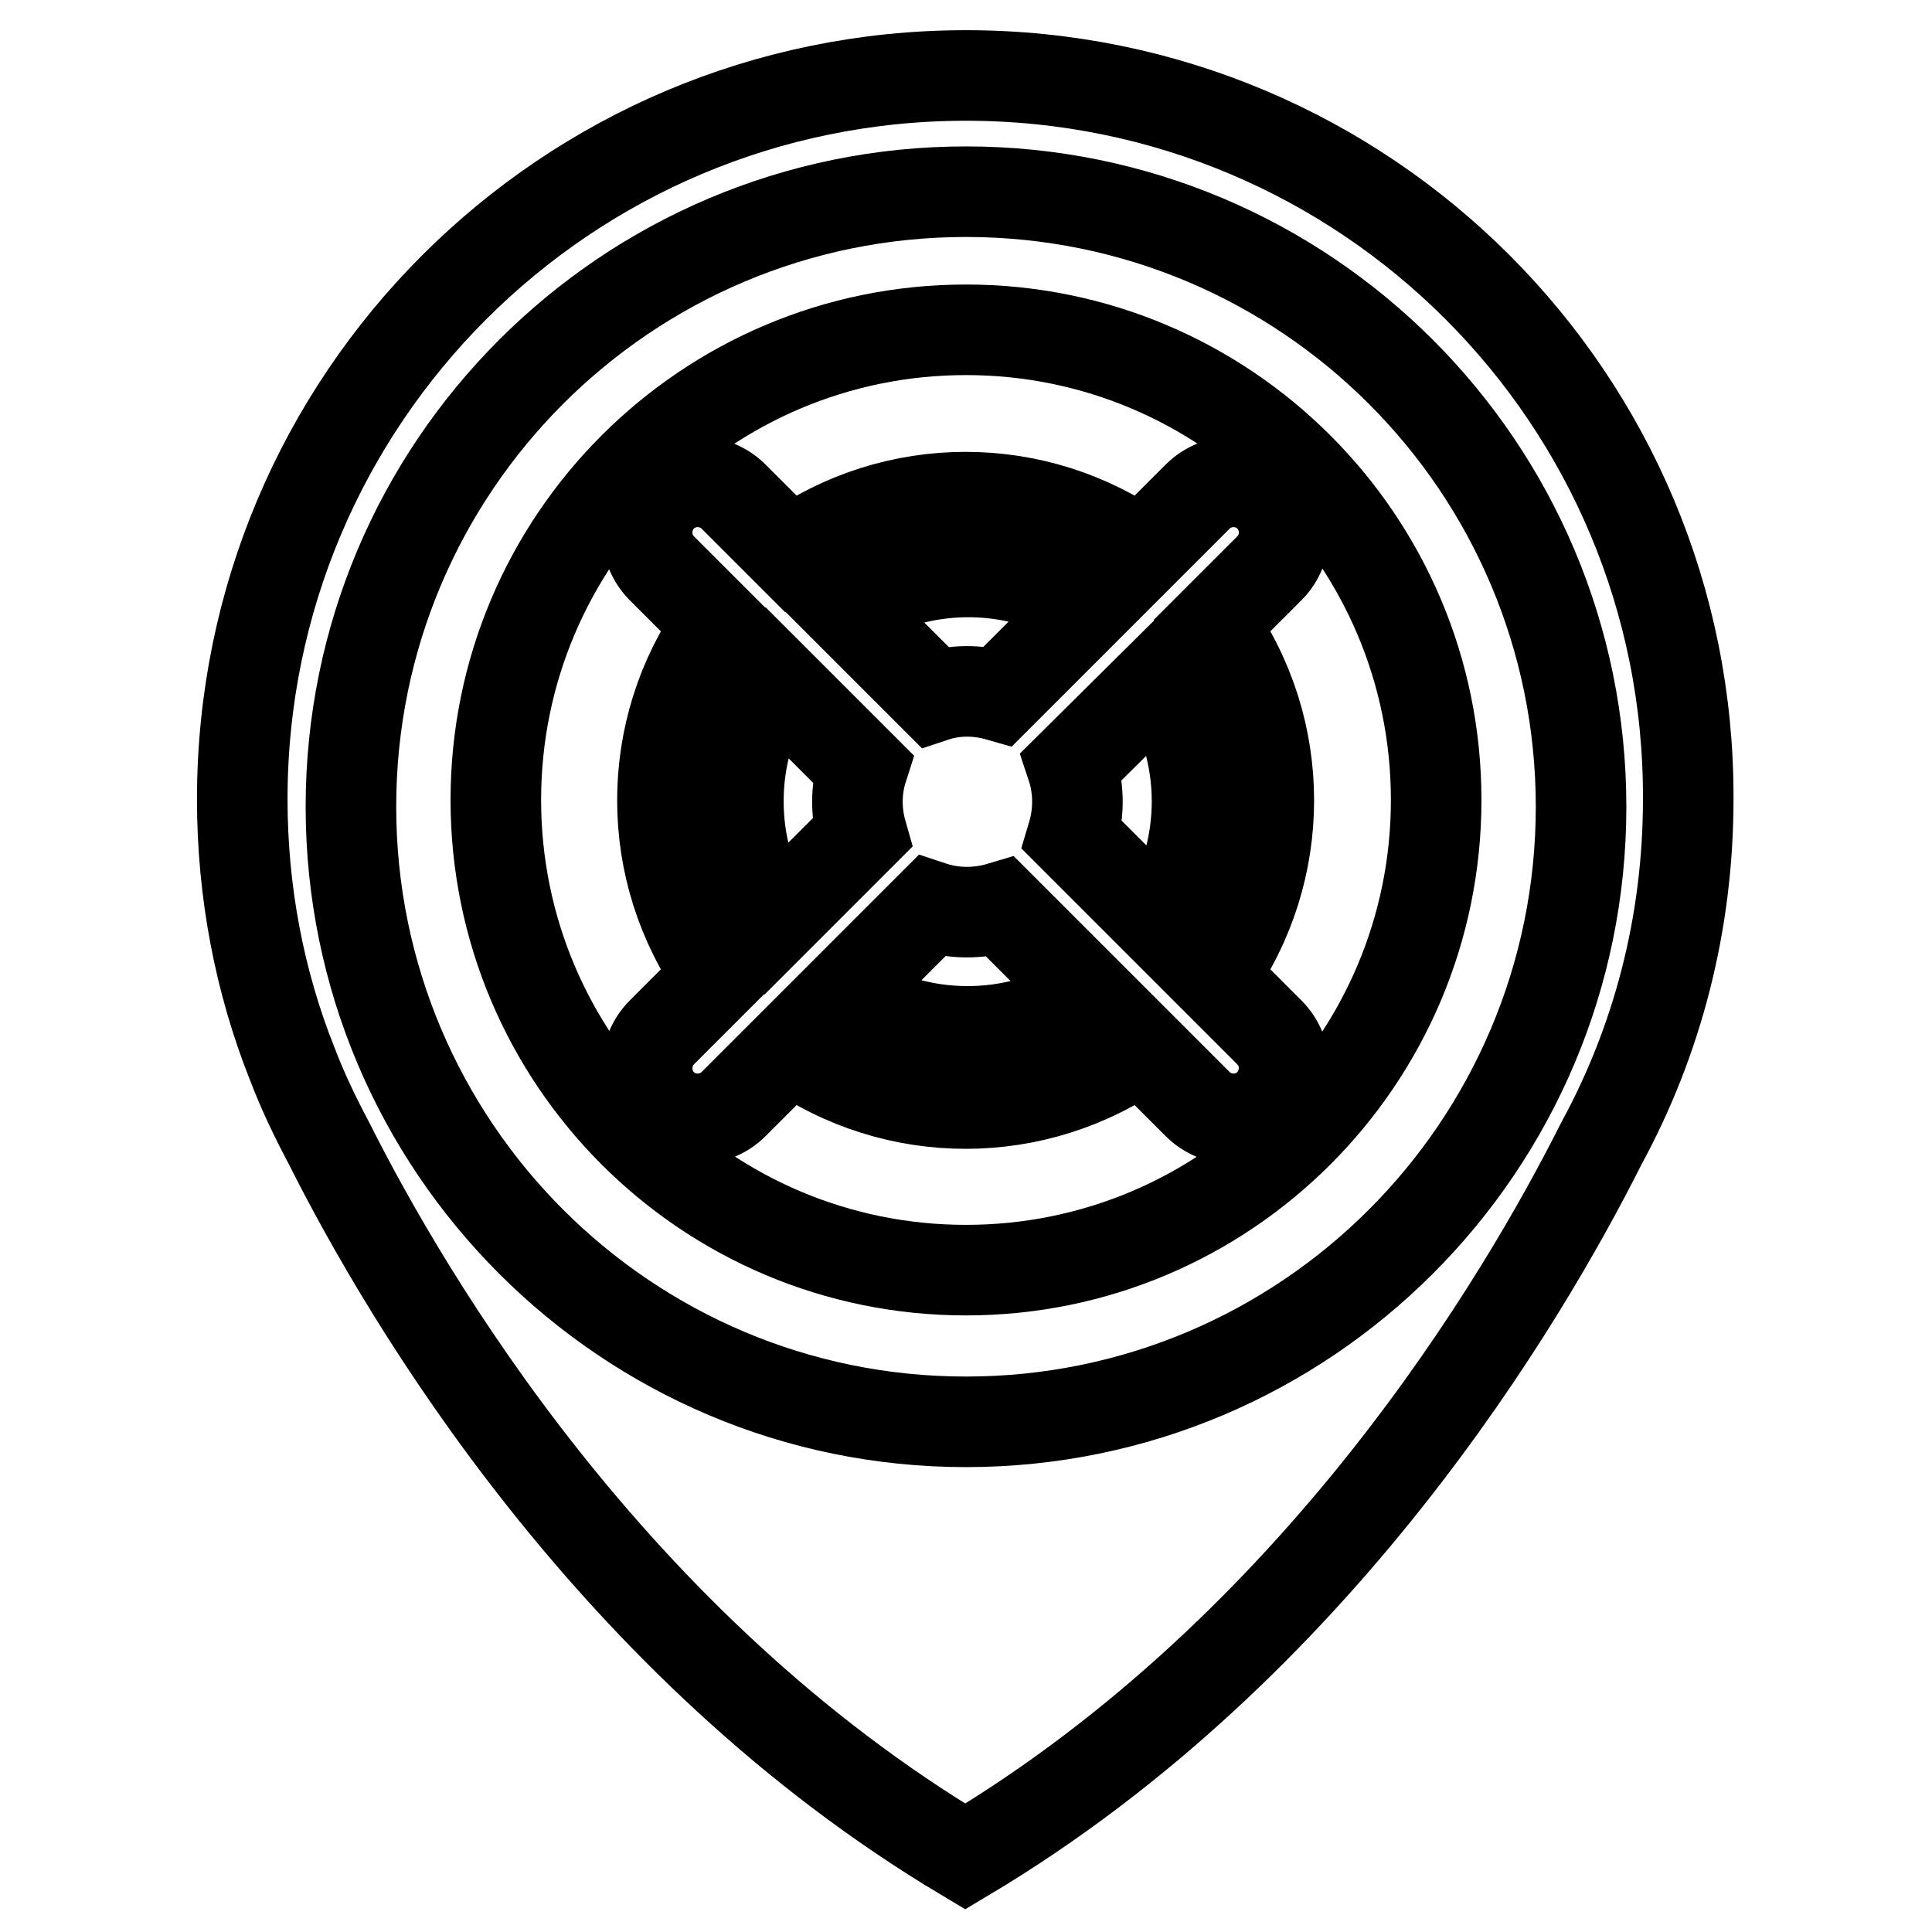
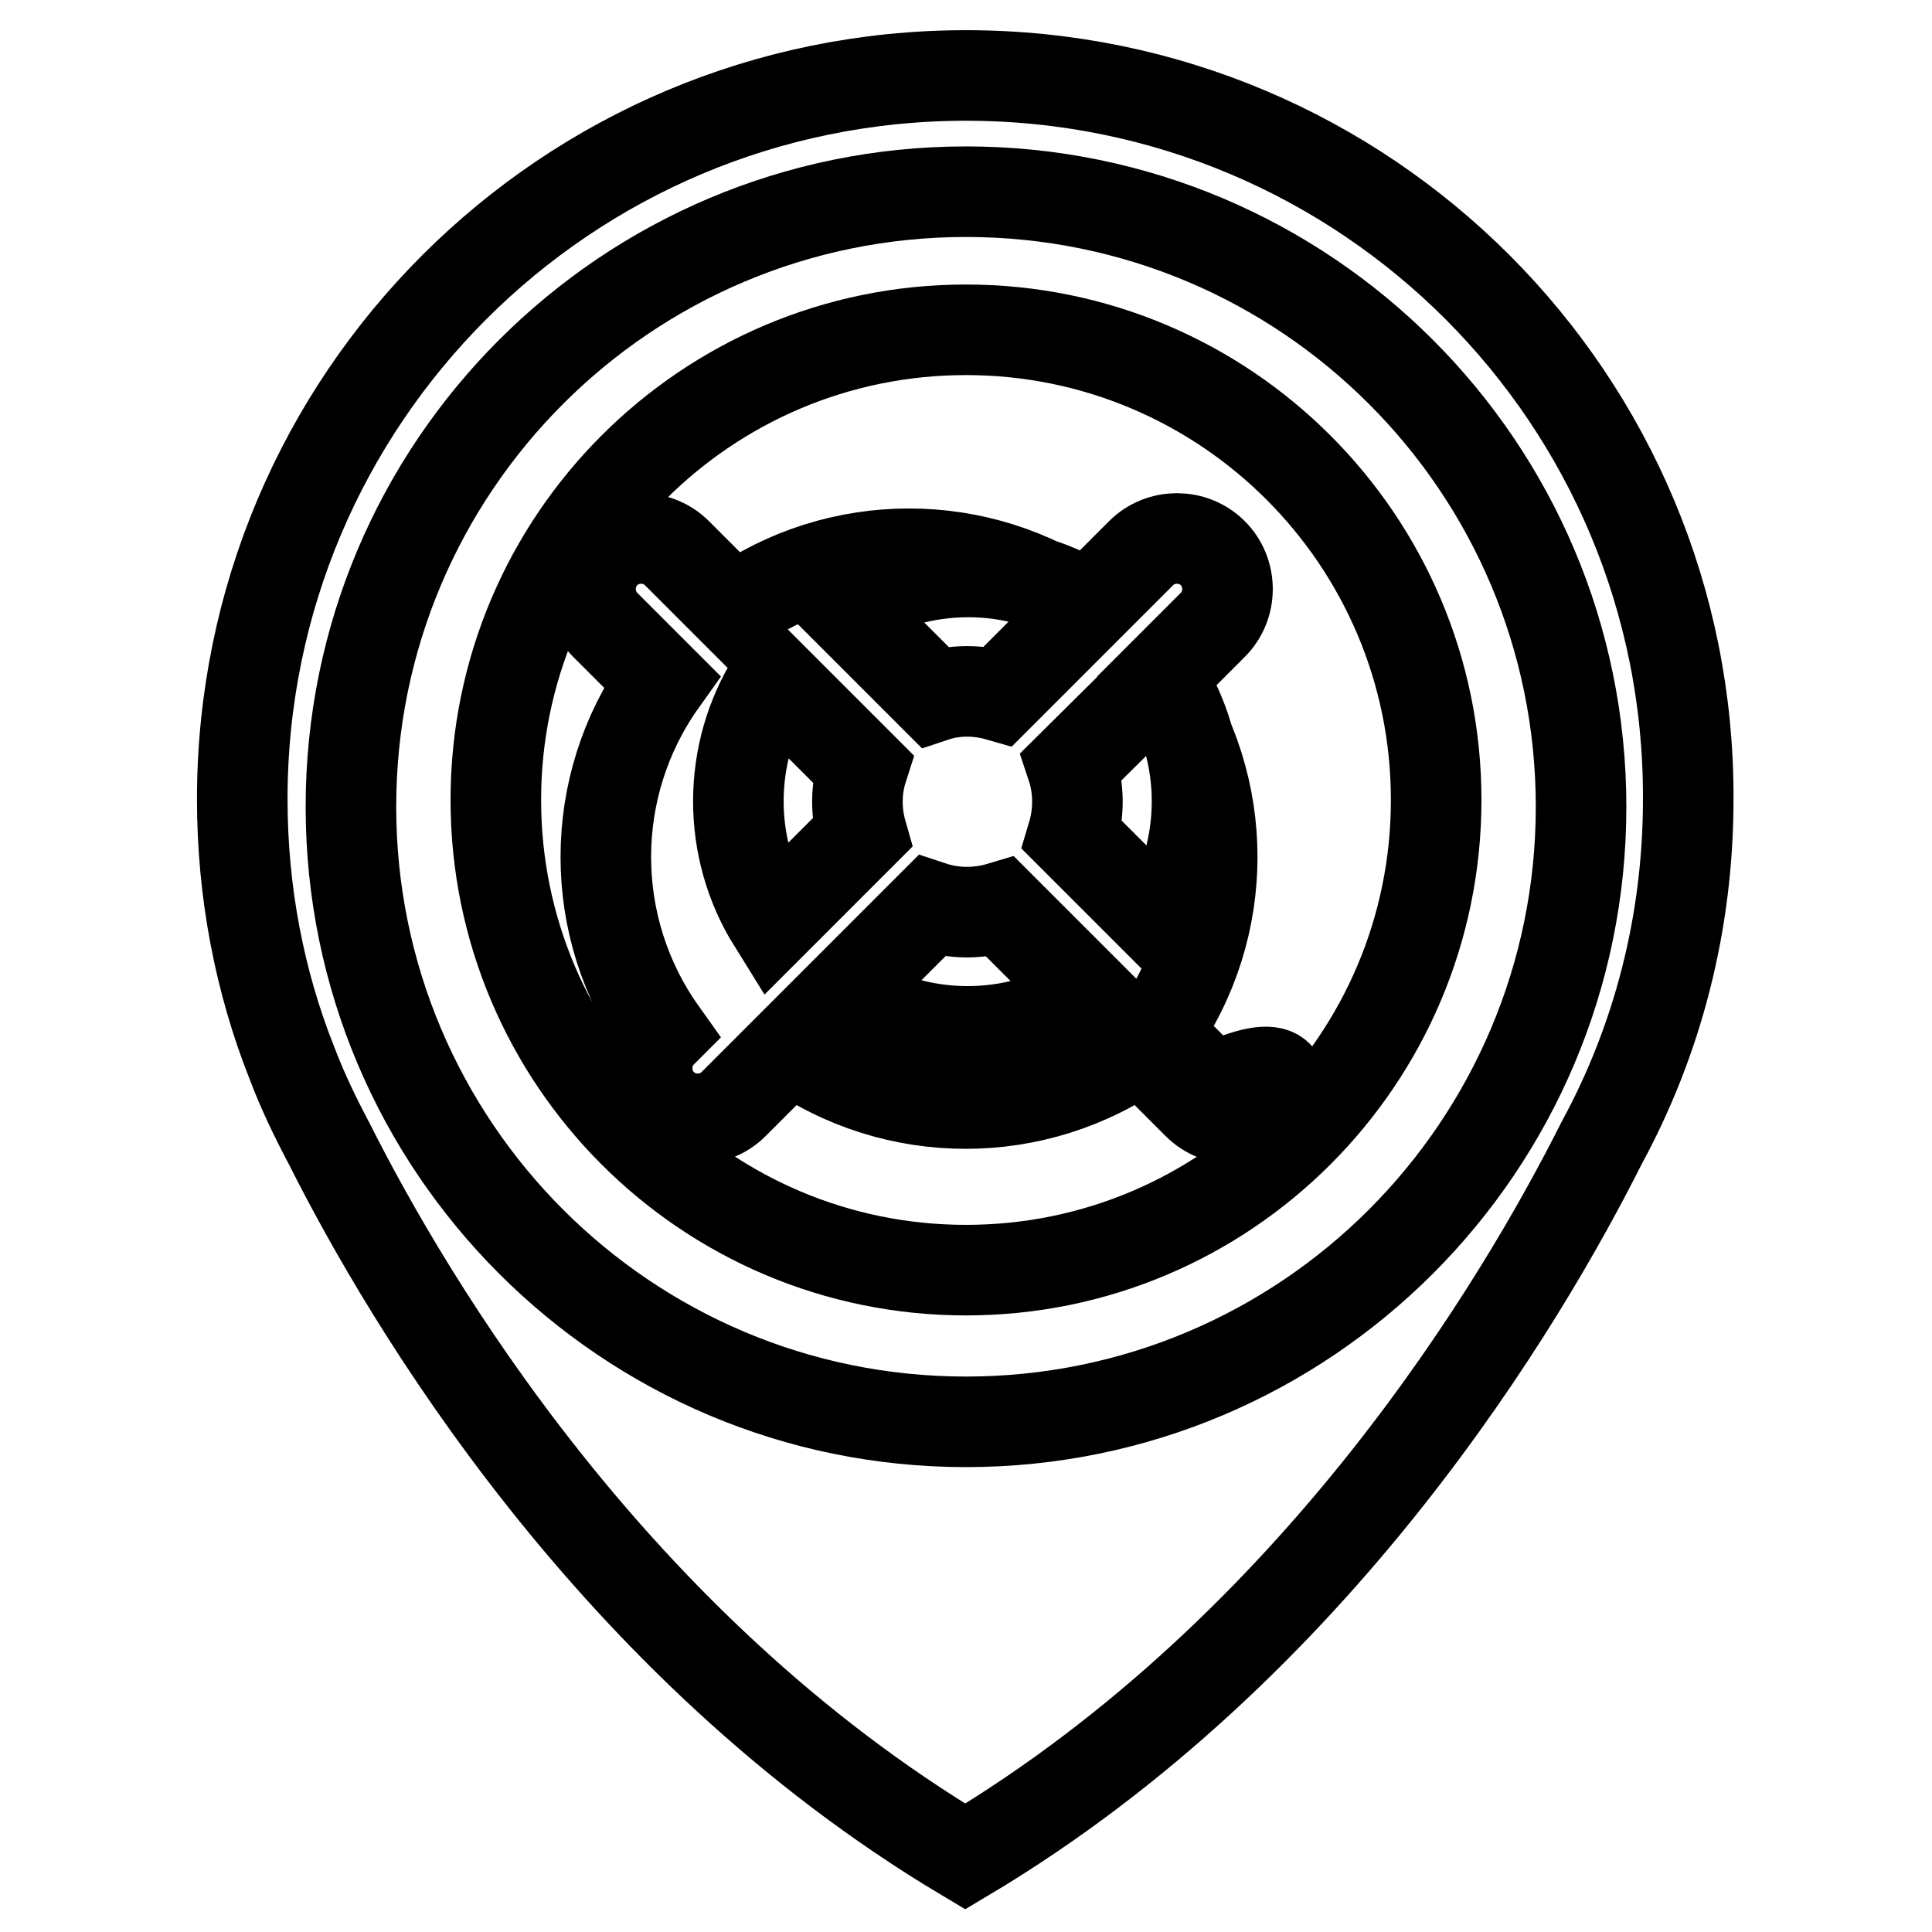
<svg xmlns="http://www.w3.org/2000/svg" version="1.1" x="0px" y="0px" viewBox="0 0 256 256" enable-background="new 0 0 256 256" xml:space="preserve">
  <g>
-     <path stroke-width="12" fill-opacity="0" stroke="#000000" d="M128,10c-53,0-95.9,42.9-95.9,95.9c0,12.3,2.3,24.2,6.6,35h0c1.4,3.7,3.1,7.2,4.9,10.6 c10.4,20.7,37.5,66.6,84.3,94.5c46.8-27.9,73.9-73.8,84.3-94.5c7.4-13.6,11.5-29.1,11.5-45.6C223.9,52.9,181,10,128,10z M128,188.4 c-45,0-81.5-36.5-81.5-81.5c0-45,36.5-81.5,81.5-81.5c45,0,81.5,36.5,81.5,81.5C209.5,151.9,173,188.4,128,188.4z M123.4,120.1 l-11.7,11.7c9.9,6.4,22.7,6.5,32.7,0.2l-11.8-11.8C129.6,121.1,126.4,121.1,123.4,120.1z M132.3,92.2l11.9-11.9 c-9.8-6.1-22.4-6-32.2,0.2l11.8,11.8C126.5,91.4,129.5,91.4,132.3,92.2z M114.3,101.8L102.5,90c-6.2,9.8-6.2,22.4-0.1,32.2 l11.8-11.8C113.4,107.6,113.4,104.6,114.3,101.8z M142,101.5c1,3,1,6.2,0.1,9.2l11.8,11.8c6.3-10,6.3-22.8-0.1-32.7L142,101.5z  M128,43.7c-34.4,0-62.3,27.9-62.3,62.3s27.9,62.3,62.3,62.3c34.4,0,62.3-27.9,62.3-62.3C190.3,71.6,162.4,43.7,128,43.7z  M168.2,146.3c-2.6,2.6-6.9,2.6-9.5,0l-7.5-7.5c-13.9,9.9-32.6,9.9-46.5,0l-7.5,7.5c-2.6,2.6-6.9,2.6-9.5,0c-2.6-2.6-2.6-6.9,0-9.5 l7.5-7.5c-9.9-13.9-9.9-32.6,0-46.5l-7.5-7.5c-2.6-2.6-2.6-6.9,0-9.5c2.6-2.6,6.9-2.6,9.5,0l7.5,7.5c13.9-9.9,32.6-9.9,46.5,0 l7.5-7.5c2.6-2.6,6.9-2.6,9.5,0c2.6,2.6,2.6,6.9,0,9.5l-7.5,7.5c9.9,13.9,9.9,32.6,0,46.5l7.5,7.5 C170.8,139.4,170.8,143.6,168.2,146.3z" />
+     <path stroke-width="12" fill-opacity="0" stroke="#000000" d="M128,10c-53,0-95.9,42.9-95.9,95.9c0,12.3,2.3,24.2,6.6,35h0c1.4,3.7,3.1,7.2,4.9,10.6 c10.4,20.7,37.5,66.6,84.3,94.5c46.8-27.9,73.9-73.8,84.3-94.5c7.4-13.6,11.5-29.1,11.5-45.6C223.9,52.9,181,10,128,10z M128,188.4 c-45,0-81.5-36.5-81.5-81.5c0-45,36.5-81.5,81.5-81.5c45,0,81.5,36.5,81.5,81.5C209.5,151.9,173,188.4,128,188.4z M123.4,120.1 l-11.7,11.7c9.9,6.4,22.7,6.5,32.7,0.2l-11.8-11.8C129.6,121.1,126.4,121.1,123.4,120.1z M132.3,92.2l11.9-11.9 c-9.8-6.1-22.4-6-32.2,0.2l11.8,11.8C126.5,91.4,129.5,91.4,132.3,92.2z M114.3,101.8L102.5,90c-6.2,9.8-6.2,22.4-0.1,32.2 l11.8-11.8C113.4,107.6,113.4,104.6,114.3,101.8z M142,101.5c1,3,1,6.2,0.1,9.2l11.8,11.8c6.3-10,6.3-22.8-0.1-32.7L142,101.5z  M128,43.7c-34.4,0-62.3,27.9-62.3,62.3s27.9,62.3,62.3,62.3c34.4,0,62.3-27.9,62.3-62.3C190.3,71.6,162.4,43.7,128,43.7z  M168.2,146.3c-2.6,2.6-6.9,2.6-9.5,0l-7.5-7.5c-13.9,9.9-32.6,9.9-46.5,0l-7.5,7.5c-2.6,2.6-6.9,2.6-9.5,0c-2.6-2.6-2.6-6.9,0-9.5 c-9.9-13.9-9.9-32.6,0-46.5l-7.5-7.5c-2.6-2.6-2.6-6.9,0-9.5c2.6-2.6,6.9-2.6,9.5,0l7.5,7.5c13.9-9.9,32.6-9.9,46.5,0 l7.5-7.5c2.6-2.6,6.9-2.6,9.5,0c2.6,2.6,2.6,6.9,0,9.5l-7.5,7.5c9.9,13.9,9.9,32.6,0,46.5l7.5,7.5 C170.8,139.4,170.8,143.6,168.2,146.3z" />
  </g>
</svg>